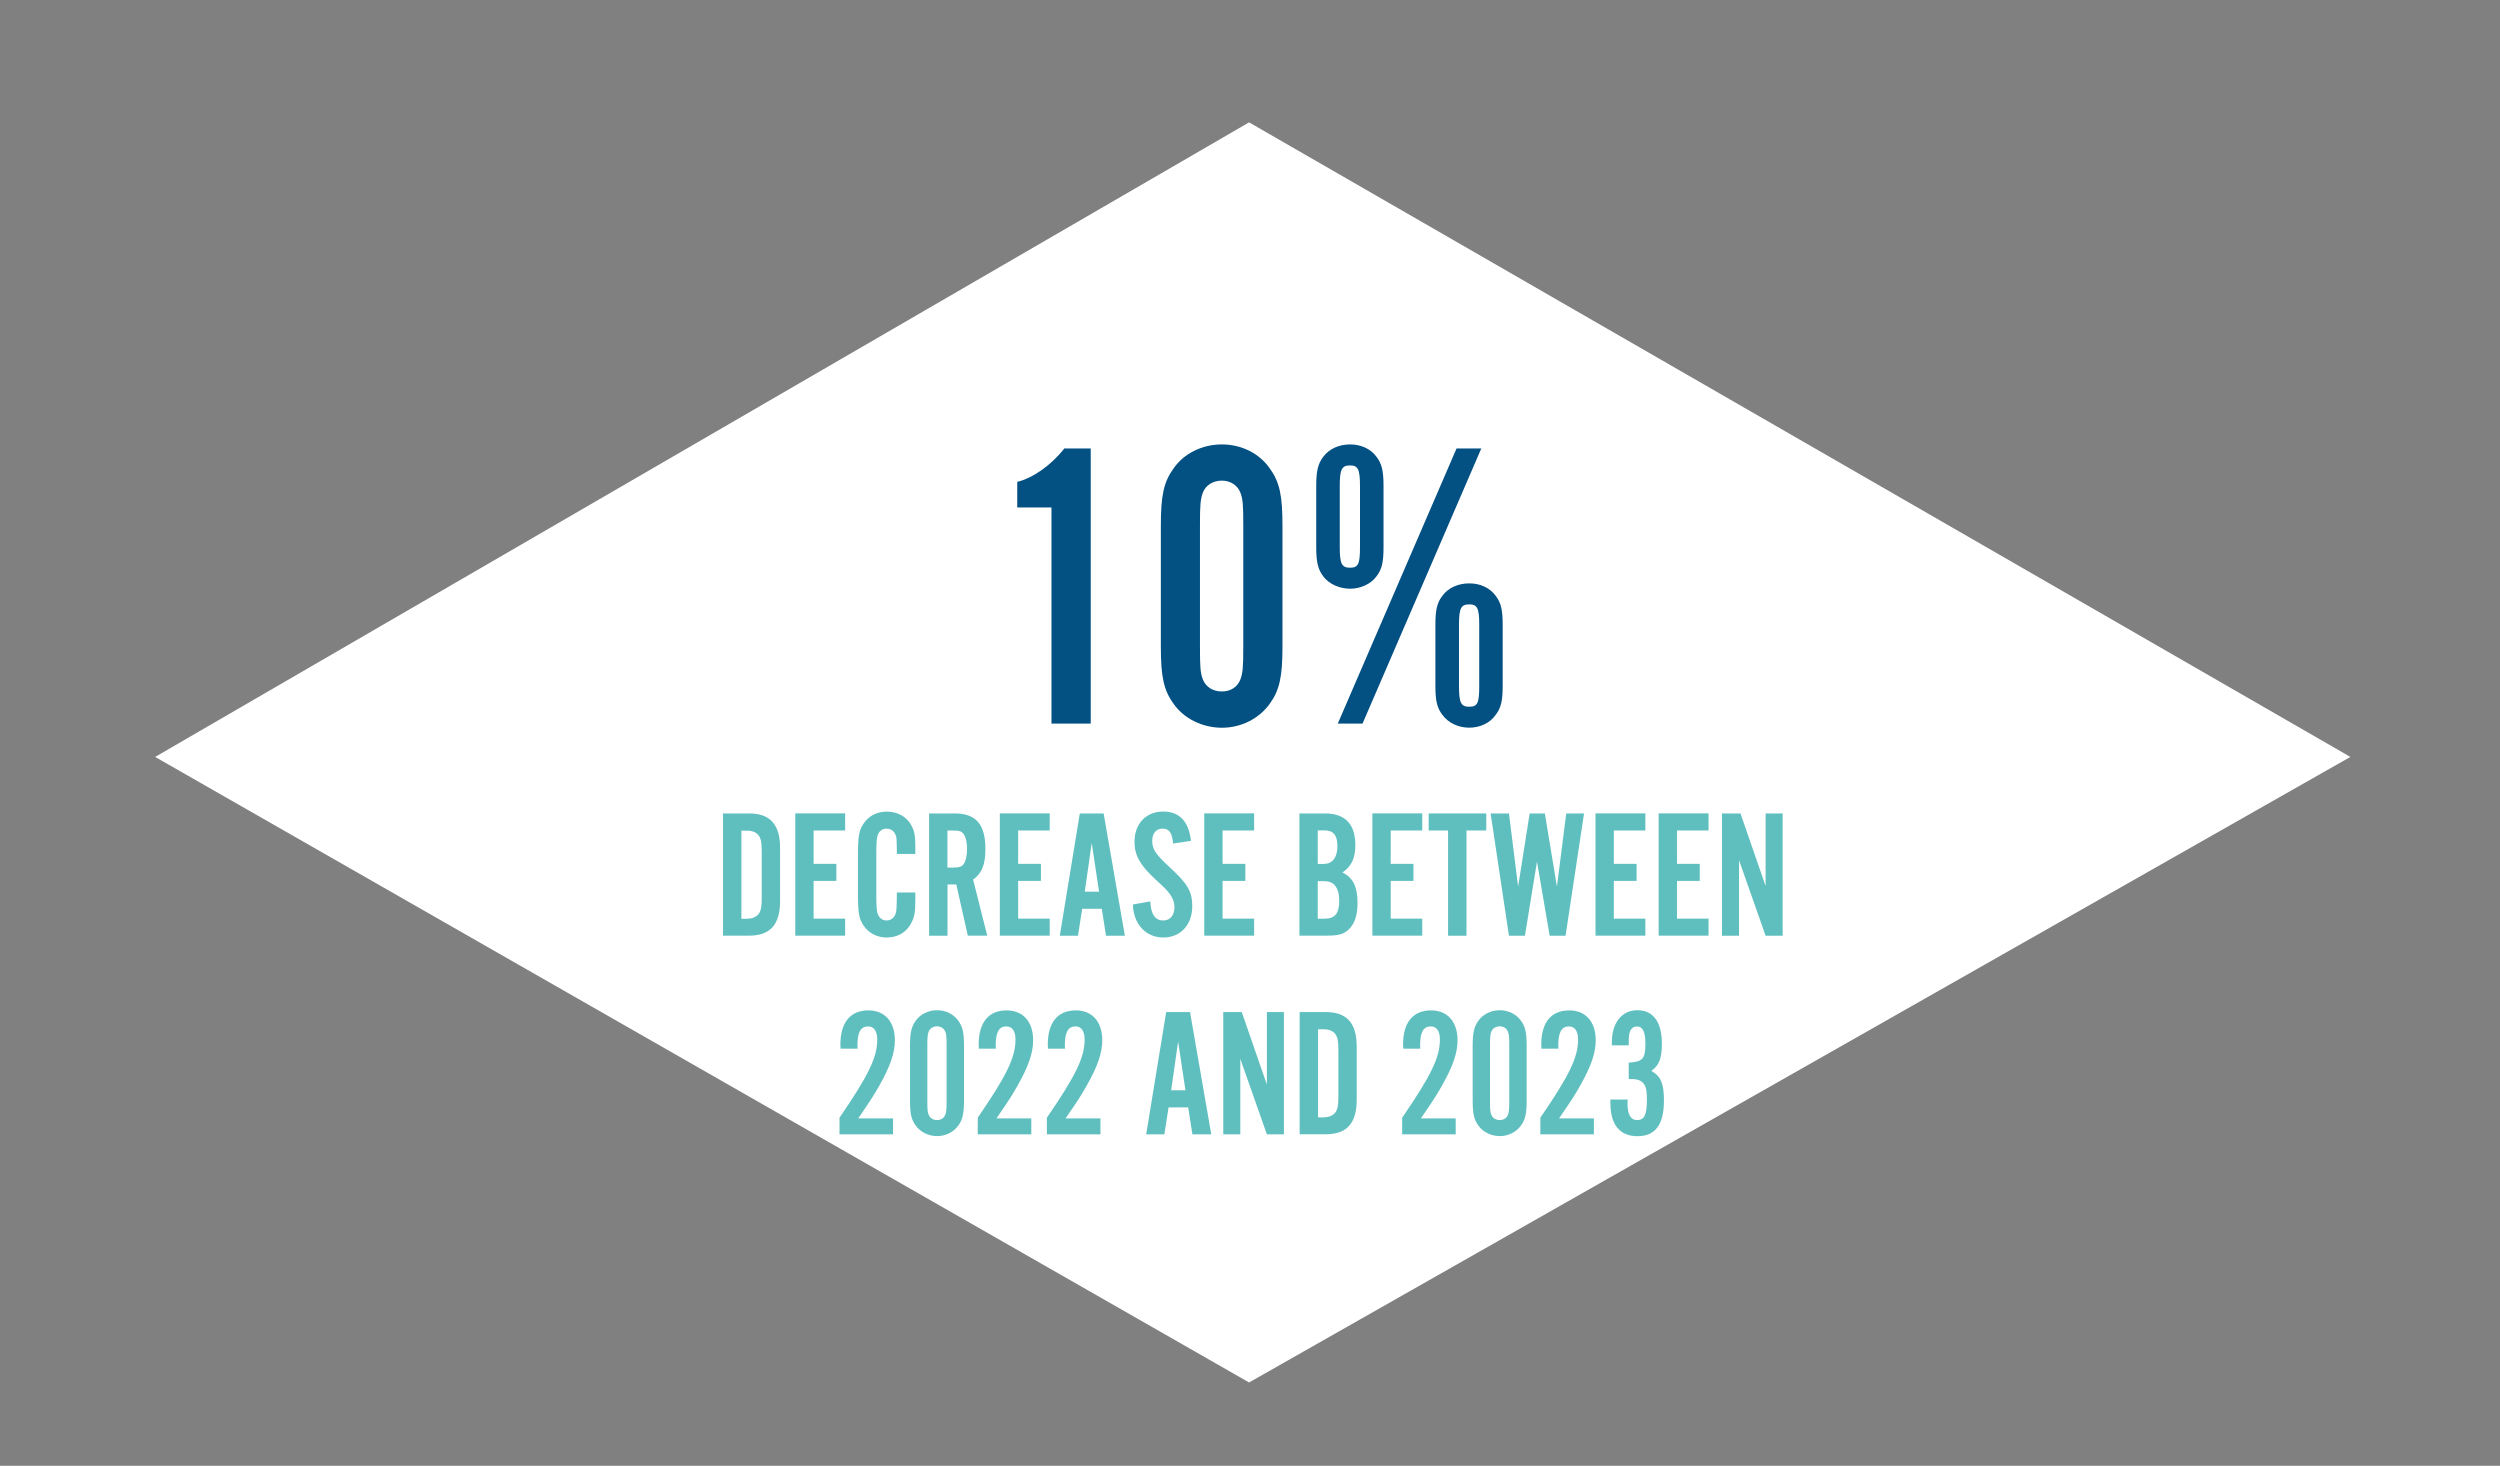
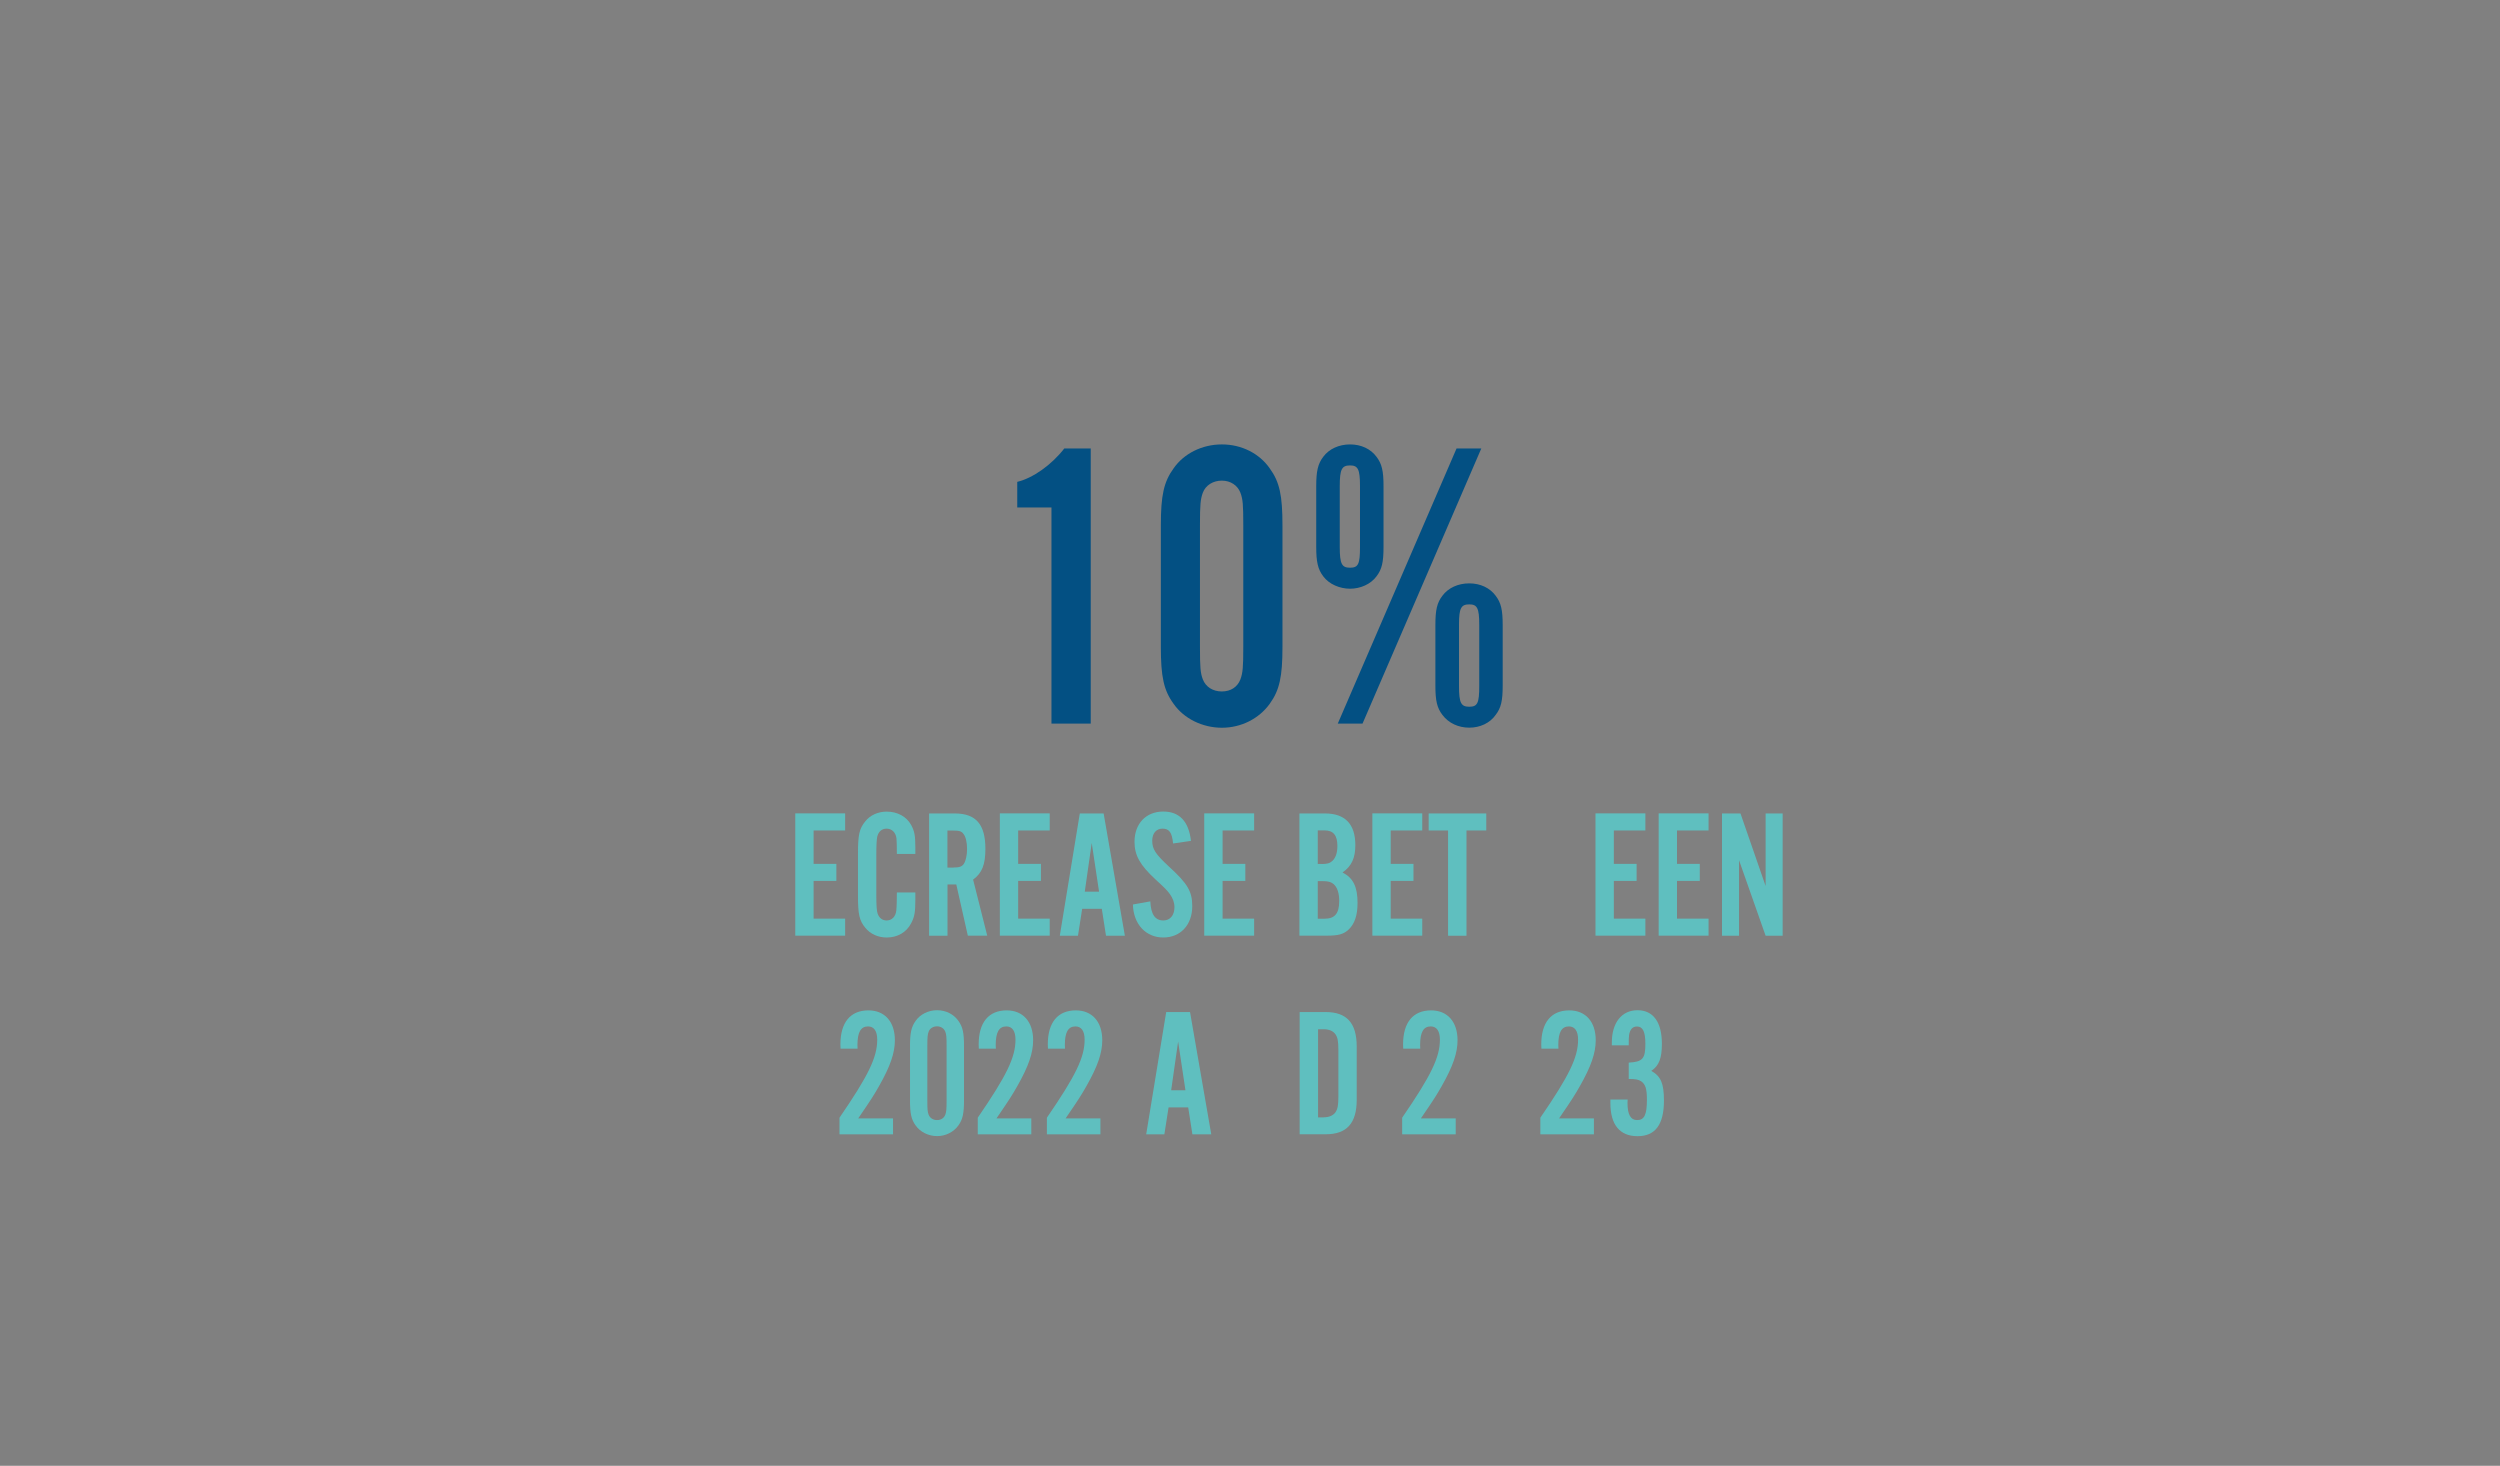
<svg xmlns="http://www.w3.org/2000/svg" viewBox="0 0 327.28 191.89">
  <rect x="0" y="0" width="327.28" height="191.89" fill="#808080" stroke="none" />
  <defs>
    <style>.cls-1{clip-path:url(#clippath);}.cls-2{fill:none;}.cls-2,.cls-3,.cls-4,.cls-5,.cls-6{stroke-width:0px;}.cls-7{mask:url(#mask);}.cls-3{fill:#035083;}.cls-4{fill:#5fbfbf;}.cls-5{fill:#fff;}.cls-6{fill:url(#Dégradé_sans_nom_14);}</style>
    <linearGradient id="Dégradé_sans_nom_14" x1="-787.09" y1="2853.69" x2="-786.09" y2="2853.69" gradientTransform="translate(819954.68 -226017.01) rotate(-90) scale(287.38 -287.38)" gradientUnits="userSpaceOnUse">
      <stop offset="0" stop-color="#fff" />
      <stop offset=".02" stop-color="#f3f3f3" />
      <stop offset=".09" stop-color="#c1c1c1" />
      <stop offset=".17" stop-color="#939393" />
      <stop offset=".26" stop-color="#6b6b6b" />
      <stop offset=".34" stop-color="#4a4a4a" />
      <stop offset=".44" stop-color="#2f2f2f" />
      <stop offset=".54" stop-color="#1a1a1a" />
      <stop offset=".65" stop-color="#0b0b0b" />
      <stop offset=".79" stop-color="#020202" />
      <stop offset="1" stop-color="#000" />
    </linearGradient>
    <mask id="mask" x="-1110.54" y="-4932.19" width="1920" height="5512" maskUnits="userSpaceOnUse">
      <rect class="cls-6" x="-1110.54" y="-4932.19" width="1920" height="5512" />
    </mask>
    <clipPath id="clippath">
      <rect class="cls-2" x="11.31" y="9.02" width="305.38" height="172.97" />
    </clipPath>
  </defs>
  <g id="Calque_1">
    <g class="cls-7">
      <g class="cls-1">
-         <polygon class="cls-5" points="163.52 16.02 307.69 99.09 163.52 180.98 20.31 99.09 163.52 16.02" />
-       </g>
+         </g>
    </g>
  </g>
  <g id="NL">
-     <path class="cls-4" d="M94.65,106.49h3.41c2.76,0,4.06,1.44,4.06,4.51v6.98c0,3.07-1.3,4.51-4.06,4.51h-3.41v-16.01ZM97.8,120.27c.67,0,1.2-.22,1.51-.62.31-.43.41-.91.41-2.11v-6.07c0-1.2-.1-1.68-.41-2.11-.31-.41-.84-.62-1.51-.62h-.74v11.54h.74Z" />
    <path class="cls-4" d="M110.64,108.72h-4.13v4.37h2.98v2.23h-2.98v4.94h4.13v2.23h-6.53v-16.01h6.53v2.23Z" />
    <path class="cls-4" d="M117.41,111.79c0-.94-.02-1.66-.05-2.04-.1-.77-.6-1.27-1.3-1.27-.62,0-1.06.38-1.22,1.06-.07.31-.12,1.08-.12,2.42v5.09c0,1.54.05,2.21.17,2.54.19.58.62.91,1.18.91.7,0,1.2-.53,1.27-1.34.05-.43.07-1.61.07-2.33h2.42v.91c0,1.66-.1,2.28-.55,3.12-.6,1.18-1.78,1.87-3.19,1.87-1.13,0-2.16-.46-2.81-1.27-.79-.96-.96-1.75-.96-4.25v-5.42c0-2.52.17-3.31.96-4.27.65-.82,1.68-1.27,2.81-1.27,1.39,0,2.59.65,3.19,1.75.43.79.55,1.37.55,2.93v.86h-2.42Z" />
    <path class="cls-4" d="M124.03,122.5h-2.4v-16.01h3.36c2.78,0,4.01,1.44,4.01,4.63,0,2.06-.43,3.17-1.61,4.03l1.85,7.34h-2.54l-1.51-6.7h-1.15v6.7ZM124.8,113.57c.82,0,1.13-.12,1.39-.5.24-.38.41-1.1.41-1.92,0-.86-.17-1.63-.48-1.99-.24-.34-.55-.43-1.32-.43h-.77v4.85h.77Z" />
    <path class="cls-4" d="M137.42,108.72h-4.13v4.37h2.98v2.23h-2.98v4.94h4.13v2.23h-6.53v-16.01h6.53v2.23Z" />
    <path class="cls-4" d="M141.67,118.97l-.55,3.53h-2.38l2.62-16.01h3.12l2.78,16.01h-2.47l-.55-3.53h-2.57ZM142.92,110.35l-.91,6.38h1.87l-.96-6.38Z" />
    <path class="cls-4" d="M153.57,110.42c-.14-1.44-.5-1.94-1.39-1.94-.82,0-1.34.62-1.34,1.58,0,1.1.43,1.75,2.14,3.34,2.5,2.28,3.1,3.29,3.1,5.23,0,2.45-1.54,4.1-3.79,4.1s-3.91-1.7-3.98-4.32l2.28-.41c.07,1.68.62,2.5,1.7,2.5.89,0,1.46-.67,1.46-1.75,0-.6-.22-1.18-.62-1.73-.38-.5-.53-.67-1.87-1.9-2.02-1.87-2.74-3.14-2.74-4.92,0-2.38,1.51-3.96,3.77-3.96,2.11,0,3.34,1.3,3.62,3.84l-2.33.34Z" />
    <path class="cls-4" d="M164.18,108.72h-4.13v4.37h2.98v2.23h-2.98v4.94h4.13v2.23h-6.53v-16.01h6.53v2.23Z" />
    <path class="cls-4" d="M170.11,106.49h3.34c2.64,0,3.98,1.39,3.98,4.15,0,1.68-.48,2.74-1.68,3.58,1.39.7,1.97,1.87,1.97,3.98,0,1.61-.38,2.76-1.18,3.5-.65.6-1.32.79-2.88.79h-3.55v-16.01ZM173.01,113.11c.74,0,1.08-.1,1.42-.41.43-.41.65-1.06.65-1.97,0-1.37-.53-2.02-1.66-2.02h-.91v4.39h.5ZM173.4,120.27c1.34,0,1.92-.67,1.92-2.33,0-1.03-.26-1.82-.77-2.23-.31-.26-.7-.36-1.44-.36h-.6v4.92h.89Z" />
    <path class="cls-4" d="M186.19,108.72h-4.13v4.37h2.98v2.23h-2.98v4.94h4.13v2.23h-6.53v-16.01h6.53v2.23Z" />
    <path class="cls-4" d="M191.97,122.5h-2.4v-13.78h-2.54v-2.23h7.54v2.23h-2.59v13.78Z" />
-     <path class="cls-4" d="M202.87,122.5l-1.66-9.7-1.58,9.7h-2.09l-2.4-16.01h2.4l1.2,9.58,1.51-9.58h1.99l1.58,9.58,1.22-9.58h2.33l-2.42,16.01h-2.09Z" />
    <path class="cls-4" d="M215.4,108.72h-4.13v4.37h2.98v2.23h-2.98v4.94h4.13v2.23h-6.53v-16.01h6.53v2.23Z" />
    <path class="cls-4" d="M223.67,108.72h-4.13v4.37h2.98v2.23h-2.98v4.94h4.13v2.23h-6.53v-16.01h6.53v2.23Z" />
    <path class="cls-4" d="M231.14,122.5l-3.48-9.89v9.89h-2.23v-16.01h2.42l3.29,9.5v-9.5h2.23v16.01h-2.23Z" />
    <path class="cls-4" d="M116.91,148.5h-7.01v-2.18c3.79-5.52,4.94-7.9,4.94-10.22,0-1.13-.43-1.73-1.2-1.73-.96,0-1.39.77-1.39,2.45,0,.05,0,.26.02.46h-2.23c-.02-.24-.02-.48-.02-.55,0-2.88,1.3-4.46,3.67-4.46,2.14,0,3.46,1.49,3.46,3.91,0,1.66-.6,3.41-2.06,5.98-.67,1.18-1.01,1.73-2.74,4.25h4.56v2.11Z" />
    <path class="cls-4" d="M126.2,144.03c0,1.73-.17,2.52-.74,3.31-.62.86-1.66,1.39-2.78,1.39s-2.21-.53-2.81-1.39c-.58-.79-.74-1.58-.74-3.31v-7.08c0-1.73.17-2.52.74-3.31.6-.86,1.66-1.39,2.81-1.39s2.18.53,2.78,1.39c.58.79.74,1.58.74,3.31v7.08ZM121.4,144.06c0,1.15.02,1.49.17,1.87.17.43.58.7,1.1.7s.91-.26,1.08-.7c.14-.38.17-.72.17-1.87v-7.13c0-1.15-.02-1.49-.17-1.87-.17-.43-.58-.7-1.08-.7s-.94.26-1.1.7c-.14.38-.17.72-.17,1.87v7.13Z" />
    <path class="cls-4" d="M135.01,148.5h-7.01v-2.18c3.79-5.52,4.94-7.9,4.94-10.22,0-1.13-.43-1.73-1.2-1.73-.96,0-1.39.77-1.39,2.45,0,.05,0,.26.02.46h-2.23c-.02-.24-.02-.48-.02-.55,0-2.88,1.3-4.46,3.67-4.46,2.14,0,3.46,1.49,3.46,3.91,0,1.66-.6,3.41-2.06,5.98-.67,1.18-1.01,1.73-2.74,4.25h4.56v2.11Z" />
    <path class="cls-4" d="M144.06,148.5h-7.01v-2.18c3.79-5.52,4.94-7.9,4.94-10.22,0-1.13-.43-1.73-1.2-1.73-.96,0-1.39.77-1.39,2.45,0,.05,0,.26.02.46h-2.23c-.02-.24-.02-.48-.02-.55,0-2.88,1.3-4.46,3.67-4.46,2.14,0,3.46,1.49,3.46,3.91,0,1.66-.6,3.41-2.06,5.98-.67,1.18-1.01,1.73-2.74,4.25h4.56v2.11Z" />
    <path class="cls-4" d="M152.98,144.97l-.55,3.53h-2.38l2.62-16.01h3.12l2.78,16.01h-2.47l-.55-3.53h-2.57ZM154.23,136.35l-.91,6.38h1.87l-.96-6.38Z" />
-     <path class="cls-4" d="M165.85,148.5l-3.48-9.89v9.89h-2.23v-16.01h2.42l3.29,9.5v-9.5h2.23v16.01h-2.23Z" />
    <path class="cls-4" d="M170.14,132.49h3.41c2.76,0,4.06,1.44,4.06,4.51v6.98c0,3.07-1.3,4.51-4.06,4.51h-3.41v-16.01ZM173.29,146.27c.67,0,1.2-.22,1.51-.62.31-.43.41-.91.41-2.11v-6.07c0-1.2-.1-1.68-.41-2.11-.31-.41-.84-.62-1.51-.62h-.74v11.54h.74Z" />
    <path class="cls-4" d="M190.57,148.5h-7.01v-2.18c3.79-5.52,4.94-7.9,4.94-10.22,0-1.13-.43-1.73-1.2-1.73-.96,0-1.39.77-1.39,2.45,0,.05,0,.26.02.46h-2.23c-.02-.24-.02-.48-.02-.55,0-2.88,1.3-4.46,3.67-4.46,2.14,0,3.46,1.49,3.46,3.91,0,1.66-.6,3.41-2.06,5.98-.67,1.18-1.01,1.73-2.74,4.25h4.56v2.11Z" />
-     <path class="cls-4" d="M199.86,144.03c0,1.73-.17,2.52-.74,3.31-.62.86-1.66,1.39-2.78,1.39s-2.21-.53-2.81-1.39c-.58-.79-.74-1.58-.74-3.31v-7.08c0-1.73.17-2.52.74-3.31.6-.86,1.66-1.39,2.81-1.39s2.18.53,2.78,1.39c.58.79.74,1.58.74,3.31v7.08ZM195.06,144.06c0,1.15.02,1.49.17,1.87.17.43.58.7,1.1.7s.91-.26,1.08-.7c.14-.38.17-.72.17-1.87v-7.13c0-1.15-.02-1.49-.17-1.87-.17-.43-.58-.7-1.08-.7s-.94.26-1.1.7c-.14.38-.17.72-.17,1.87v7.13Z" />
    <path class="cls-4" d="M208.66,148.5h-7.01v-2.18c3.79-5.52,4.94-7.9,4.94-10.22,0-1.13-.43-1.73-1.2-1.73-.96,0-1.39.77-1.39,2.45,0,.05,0,.26.02.46h-2.23c-.02-.24-.02-.48-.02-.55,0-2.88,1.3-4.46,3.67-4.46,2.14,0,3.46,1.49,3.46,3.91,0,1.66-.6,3.41-2.06,5.98-.67,1.18-1.01,1.73-2.74,4.25h4.56v2.11Z" />
    <path class="cls-4" d="M213.22,139.11c1.82-.1,2.18-.5,2.18-2.47,0-1.58-.34-2.26-1.1-2.26-.58,0-.91.38-1.03,1.1-.05.29-.05.65-.05,1.37h-2.21v-.38c0-2.59,1.3-4.22,3.36-4.22s3.19,1.56,3.19,4.39c0,1.92-.38,2.88-1.39,3.55,1.25.7,1.66,1.63,1.66,3.89,0,3.14-1.13,4.66-3.46,4.66s-3.55-1.51-3.55-4.32v-.48h2.26c-.02.22-.02.41-.02.48,0,1.49.41,2.21,1.27,2.21.94,0,1.27-.72,1.27-2.64,0-1.49-.19-2.04-.77-2.45-.36-.22-.72-.29-1.61-.29v-2.14Z" />
  </g>
  <g id="CHIFFRE">
    <path class="cls-3" d="M142.78,94.73h-5.13v-28.3h-4.48v-3.35c2.05-.49,4.48-2.21,6.16-4.37h3.46v36.02Z" />
    <path class="cls-3" d="M167.89,84.69c0,3.89-.38,5.67-1.67,7.45-1.4,1.94-3.73,3.13-6.26,3.13s-4.97-1.19-6.32-3.13c-1.3-1.78-1.67-3.56-1.67-7.45v-15.93c0-3.89.38-5.67,1.67-7.45,1.35-1.94,3.73-3.13,6.32-3.13s4.91,1.19,6.26,3.13c1.3,1.78,1.67,3.56,1.67,7.45v15.93ZM157.09,84.74c0,2.59.05,3.35.38,4.21.38.97,1.3,1.57,2.48,1.57s2.05-.59,2.43-1.57c.32-.86.38-1.62.38-4.21v-16.04c0-2.59-.05-3.35-.38-4.21-.38-.97-1.3-1.57-2.43-1.57s-2.11.59-2.48,1.57c-.32.86-.38,1.62-.38,4.21v16.04Z" />
    <path class="cls-3" d="M181.12,71.62c0,2-.22,2.92-.92,3.83-.76,1.03-2.11,1.62-3.46,1.62s-2.75-.59-3.51-1.62c-.7-.92-.92-1.89-.92-3.83v-7.99c0-1.94.22-2.92.92-3.83.76-1.03,2.05-1.62,3.51-1.62s2.7.59,3.46,1.62c.7.92.92,1.84.92,3.83v7.99ZM193.92,58.71l-15.55,36.02h-3.24l15.55-36.02h3.24ZM175.39,71.62c0,2.21.27,2.7,1.35,2.7s1.3-.49,1.3-2.7v-7.99c0-2.21-.27-2.7-1.3-2.7-1.08,0-1.35.49-1.35,2.7v7.99ZM196.72,89.76c0,2-.22,2.92-.92,3.83-.76,1.08-2.05,1.67-3.46,1.67s-2.7-.59-3.51-1.67c-.7-.92-.92-1.84-.92-3.83v-7.94c0-2,.22-2.92.92-3.83.76-1.03,2.05-1.62,3.51-1.62s2.7.59,3.46,1.62c.7.92.92,1.84.92,3.83v7.94ZM191,89.82c0,2.21.27,2.7,1.35,2.7s1.3-.49,1.3-2.7v-8.05c0-2.16-.27-2.65-1.3-2.65-1.08,0-1.35.49-1.35,2.65v8.05Z" />
  </g>
</svg>